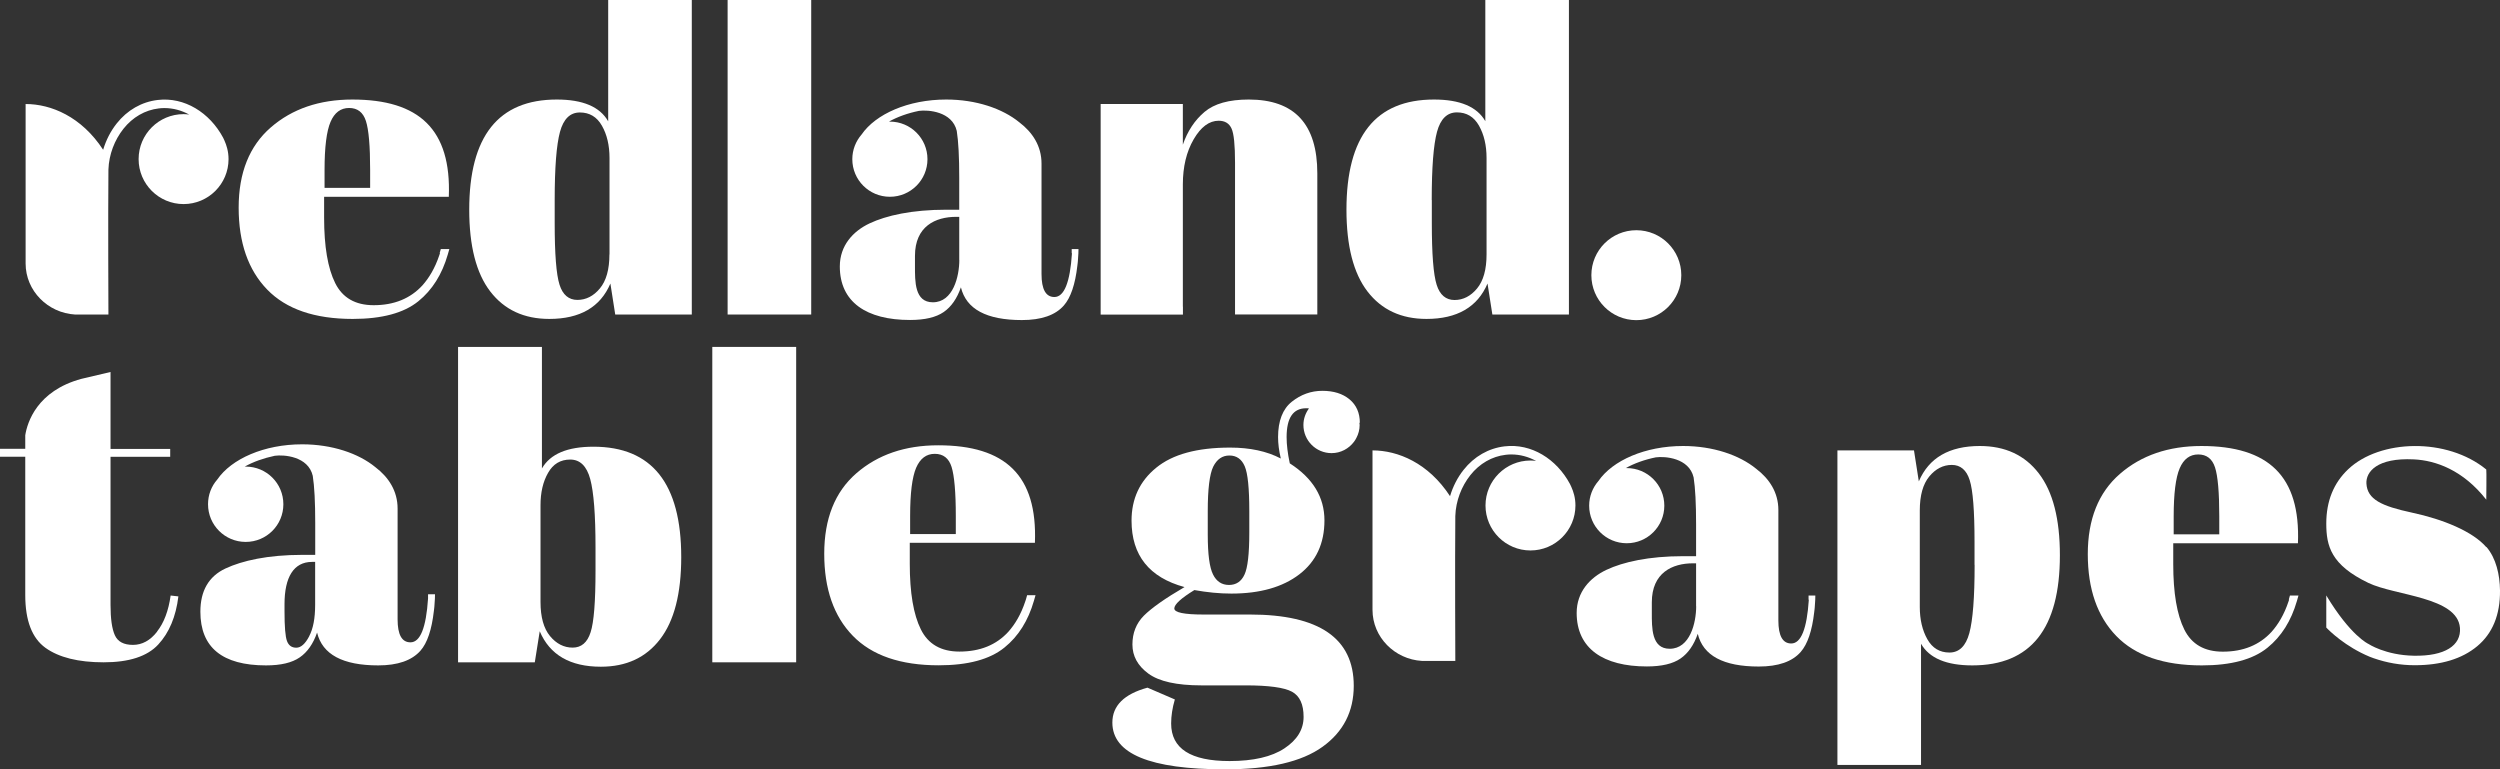
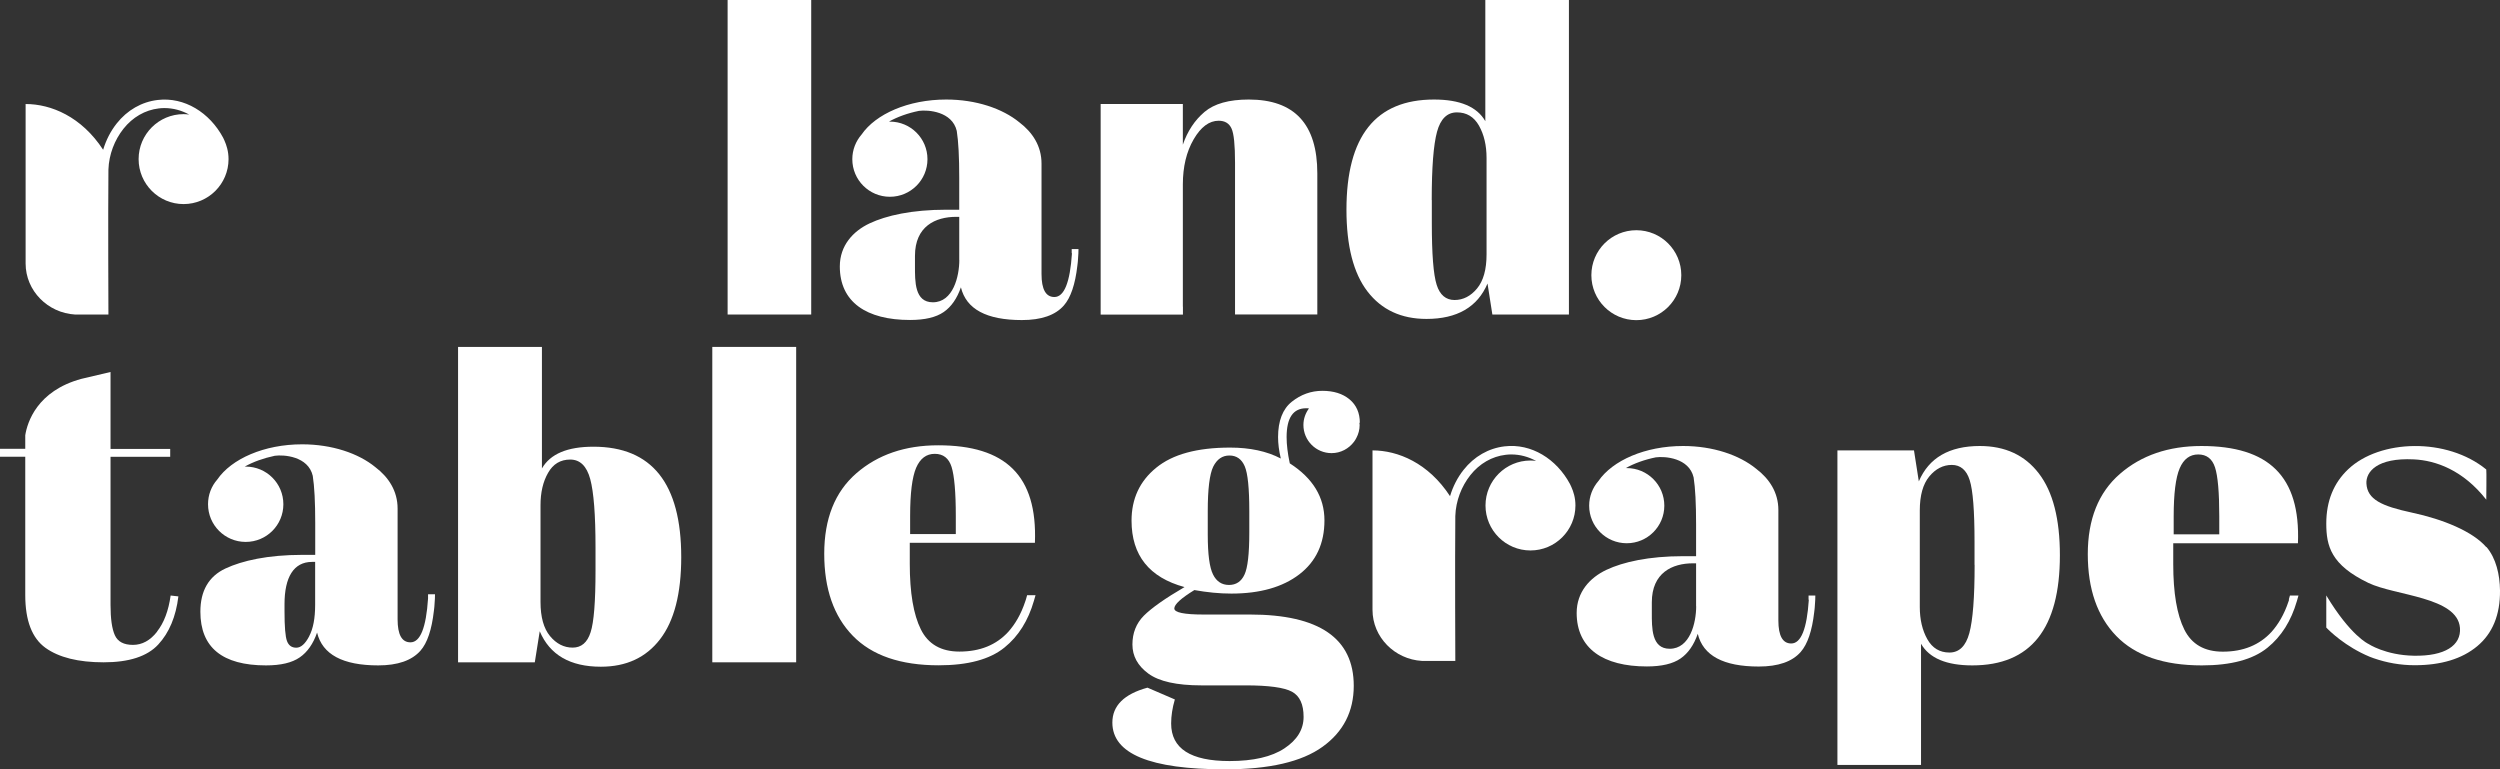
<svg xmlns="http://www.w3.org/2000/svg" id="a" width="284.08" height="87.43" viewBox="0 0 284.08 87.43">
  <rect x="0" y="0" width="284.08" height="87.43" fill="#333333" stroke="none" />
  <polygon points="50.12 28.3 50.13 28.3 50.13 28.3 50.12 28.3" fill="#fff" />
-   <path d="M50,28.76c-.02.07-.05.14-.07.21-.5,1.51-1.19,2.63-1.93,3.46-1.37,1.49-3.21,2.25-5.54,2.25-2.08,0-3.54-.84-4.37-2.51-.84-1.68-1.26-4.16-1.26-7.44v-2.37h14.17c.3-7.64-3.35-11.05-10.96-11.05-3.75,0-6.84,1.06-9.27,3.17-2.43,2.11-3.65,5.15-3.65,9.12s1.08,7.07,3.24,9.3c2.16,2.23,5.4,3.34,9.72,3.34,3.32,0,5.81-.67,7.46-2.01,1.58-1.28,2.69-3.05,3.34-5.3.07-.22.13-.43.18-.63h-.97c-.04.15-.08.31-.13.46ZM37.56,13.85c.45-1.06,1.16-1.58,2.11-1.58s1.59.49,1.91,1.48.48,2.84.48,5.55v2.05h-5.18v-2.05h0c0-2.58.23-4.4.68-5.45Z" fill="#fff" />
-   <path d="M69.1,13.77c-.94-1.64-2.88-2.46-5.83-2.46-6.64,0-9.95,4.17-9.95,12.51,0,4.12.79,7.22,2.39,9.3s3.83,3.12,6.71,3.12c3.48,0,5.8-1.34,6.94-4.02l.55,3.52h8.7V0h-9.5v13.77ZM69.25,28.9c0,1.71-.36,3-1.08,3.87-.72.87-1.58,1.31-2.56,1.31s-1.67-.58-2.03-1.73h0c-.37-1.16-.55-3.49-.55-7.01v-2.61c0-3.68.2-6.26.6-7.74.4-1.48,1.16-2.21,2.26-2.21s1.94.5,2.51,1.51c.57,1,.86,2.23.86,3.67v10.96Z" fill="#fff" />
  <path d="M162.09,36.24c3.48,0,5.8-1.34,6.94-4.02l.55,3.52h8.7V0h-9.5v13.77c-.94-1.64-2.88-2.46-5.83-2.46-6.64,0-9.95,4.17-9.95,12.51,0,4.12.79,7.22,2.39,9.3s3.83,3.12,6.71,3.12ZM162.69,22.72c0-3.68.2-6.26.6-7.74s1.16-2.21,2.26-2.21,1.94.5,2.51,1.51.86,2.23.86,3.67v10.96c0,1.71-.36,3-1.08,3.87s-1.58,1.31-2.56,1.31-1.67-.58-2.03-1.73h0c-.37-1.16-.55-3.49-.55-7.01v-2.61Z" fill="#fff" />
  <path d="M134.41,34.83v-13.87c0-2.01.41-3.72,1.23-5.13.82-1.41,1.77-2.11,2.84-2.11.7,0,1.19.29,1.46.88.27.58.4,1.88.4,3.89v17.24h9.35v-16.03c0-5.6-2.6-8.39-7.79-8.39-2.25,0-3.92.47-5.03,1.41-1.11.94-1.93,2.18-2.46,3.72v-4.62h-9.34v23.93h9.35v-.9Z" fill="#fff" />
  <circle cx="185.94" cy="31.27" r="5.11" fill="#fff" />
  <path d="M25.97,18.09c0-.42-.05-.84-.16-1.25h0c-.08-.31-.18-.59-.31-.88-.05-.1-.09-.2-.15-.32-1.53-2.85-4.39-4.64-7.43-4.28-1.81.21-3.46,1.15-4.66,2.67-.69.87-1.21,1.89-1.54,2.99-2.46-3.77-5.92-5.2-8.81-5.2v18.12c0,3.11,2.53,5.62,5.61,5.8h3.8s-.05-11.18,0-16.47c.06-1.73.7-3.36,1.71-4.64,1.04-1.31,2.46-2.13,4.01-2.31.22-.03.43-.04.64-.04.99,0,1.95.26,2.82.74-.21-.03-.42-.05-.64-.05-2.82,0-5.11,2.29-5.11,5.11s2.29,5.11,5.11,5.11,5.11-2.29,5.11-5.11Z" fill="#fff" />
  <rect x="82.68" width="9.5" height="35.74" fill="#fff" />
  <path d="M121.81,28.78c-.22,3.31-.88,4.97-2,4.97-.97,0-1.46-.87-1.46-2.61v-12.55c0-2-1.02-3.55-2.52-4.69-1.92-1.57-4.92-2.59-8.31-2.59-4.31,0-8.01,1.64-9.62,3.98-.65.75-1.05,1.73-1.05,2.8,0,2.36,1.91,4.27,4.27,4.27s4.27-1.91,4.27-4.27-1.91-4.27-4.27-4.27c-.04,0-.07,0-.11,0,.97-.54,2.13-.96,3.41-1.22,1.02-.14,3.78.05,4.3,2.28.19,1.21.28,2.97.28,5.3v3.65h-1.46c-3.92,0-6.83.66-8.72,1.55s-3.39,2.52-3.39,4.9c0,4.05,3.03,6.08,7.98,6.08,1.68,0,2.95-.3,3.82-.9.87-.6,1.52-1.54,1.96-2.81.6,2.48,2.91,3.72,6.93,3.72,2.21,0,3.8-.55,4.77-1.66.78-.89,1.29-2.4,1.53-4.5.01-.11.03-.22.04-.33,0-.06.01-.13.02-.2.03-.31.05-.61.06-.9v-.03c0-.15,0-.3.01-.45h0s-.77,0-.77,0v.48ZM109.01,29.53c0,1.87-.7,4.82-3.01,4.82-2.08,0-2.03-2.38-2.03-4.12v-1.16c0-3.36,2.33-4.43,4.68-4.43h.35v4.89Z" fill="#fff" />
  <path d="M154.52,48.04c0-1.12-.39-2.01-1.17-2.66-.78-.65-1.81-.97-3.09-.97s-2.44.42-3.47,1.24-1.56,2.17-1.56,4.02c0,.73.1,1.54.31,2.43-1.59-.83-3.51-1.24-5.76-1.24-3.74,0-6.53.76-8.4,2.29-1.87,1.52-2.8,3.53-2.8,6.01,0,3.94,2.01,6.46,6.02,7.55-2.21,1.29-3.75,2.38-4.62,3.25-.87.88-1.3,1.97-1.3,3.28s.6,2.41,1.81,3.3,3.22,1.34,6.02,1.34h5.03c2.63,0,4.38.24,5.27.72.88.48,1.32,1.43,1.32,2.86s-.73,2.62-2.18,3.58c-1.45.96-3.53,1.44-6.23,1.44-4.43,0-6.64-1.42-6.64-4.27,0-.86.14-1.77.42-2.73l-3.11-1.34c-2.66.73-3.99,2.05-3.99,3.97,0,3.54,4.27,5.31,12.81,5.31,5.01,0,8.7-.85,11.07-2.56,2.37-1.7,3.55-4.02,3.55-6.93,0-5.4-3.93-8.1-11.78-8.1h0s-5.29,0-5.29,0c-2.21,0-3.32-.23-3.32-.69s.76-1.16,2.28-2.09c1.45.26,2.85.4,4.2.4,3.25,0,5.83-.73,7.73-2.19,1.9-1.46,2.85-3.5,2.85-6.13s-1.31-4.79-3.94-6.48c-.24-1.13-.36-2.12-.36-2.98,0-2.19.74-3.28,2.23-3.28.11,0,.21,0,.31.02-.39.53-.63,1.18-.63,1.88,0,1.77,1.43,3.2,3.2,3.2,1.04,0,1.96-.51,2.54-1.28.1-.13.19-.27.27-.43.24-.45.38-.95.38-1.49,0-.05-.01-.1-.02-.15,0-.04,0-.07,0-.11ZM141.96,60.51c0,2.42-.18,4.02-.55,4.79-.36.78-.95,1.17-1.76,1.17s-1.42-.4-1.81-1.19c-.4-.79-.6-2.3-.6-4.52v-2.68h0c0-2.52.21-4.2.62-5.05.42-.84,1.03-1.27,1.84-1.27s1.39.41,1.74,1.22.52,2.51.52,5.09v2.43Z" fill="#fff" />
  <path d="M224.98,50.68c-3.48,0-5.8,1.34-6.94,4.02l-.55-3.52h0s-8.7,0-8.7,0v35.74h9.5v-13.77c.94,1.64,2.88,2.46,5.83,2.46,6.64,0,9.95-4.17,9.95-12.51,0-4.12-.79-7.22-2.39-9.3-1.59-2.08-3.83-3.12-6.71-3.12ZM224.38,64.2c0,3.68-.2,6.26-.6,7.74s-1.16,2.21-2.26,2.21-1.94-.5-2.51-1.51-.86-2.23-.86-3.67v-10.96c0-1.71.36-3,1.08-3.87.72-.87,1.58-1.31,2.56-1.31s1.67.58,2.03,1.73h0c.37,1.16.55,3.49.55,7.01v2.61Z" fill="#fff" />
  <path d="M205.54,68.15c-.22,3.31-.88,4.97-2,4.97-.97,0-1.46-.87-1.46-2.61v-12.55c0-2-1.02-3.55-2.52-4.69-1.92-1.57-4.92-2.59-8.31-2.59-4.31,0-8.01,1.64-9.62,3.98-.65.75-1.05,1.73-1.05,2.8,0,2.36,1.91,4.27,4.27,4.27s4.27-1.91,4.27-4.27-1.91-4.27-4.27-4.27c-.04,0-.07,0-.11,0,.97-.54,2.13-.96,3.41-1.22,1.02-.14,3.78.05,4.3,2.28.19,1.21.28,2.97.28,5.3v3.65h-1.46c-3.92,0-6.83.66-8.72,1.55s-3.39,2.52-3.39,4.9c0,4.05,3.03,6.08,7.98,6.08,1.68,0,2.95-.3,3.82-.9s1.52-1.54,1.96-2.81c.6,2.48,2.91,3.72,6.93,3.72,2.21,0,3.8-.55,4.77-1.66.78-.89,1.29-2.4,1.53-4.5.01-.11.03-.22.04-.33,0-.06.01-.13.02-.2.03-.31.05-.61.06-.9v-.03c0-.15,0-.3.01-.45h0s-.77,0-.77,0v.48ZM192.74,68.9c0,1.87-.7,4.82-3.01,4.82-2.08,0-2.03-2.38-2.03-4.12v-1.16c0-3.36,2.33-4.43,4.68-4.43h.35v4.89Z" fill="#fff" />
  <path d="M260.12,68.13c-.02.07-.05.14-.07.21-.5,1.51-1.19,2.63-1.93,3.46-1.37,1.49-3.21,2.25-5.54,2.25-2.08,0-3.54-.84-4.37-2.51-.84-1.68-1.26-4.16-1.26-7.44v-2.37h14.17c.3-7.64-3.35-11.05-10.96-11.05-3.75,0-6.84,1.06-9.27,3.17-2.43,2.11-3.65,5.15-3.65,9.12s1.08,7.07,3.24,9.3c2.16,2.23,5.4,3.34,9.72,3.34,3.32,0,5.81-.67,7.46-2.01,1.58-1.28,2.69-3.05,3.34-5.3.07-.22.13-.43.18-.63h-.97c-.04.15-.08.31-.13.46ZM247.68,53.22c.45-1.06,1.16-1.58,2.11-1.58s1.59.49,1.91,1.48.48,2.84.48,5.55v2.05h-5.18v-2.05h0c0-2.58.23-4.4.68-5.45Z" fill="#fff" />
  <polygon points="260.24 67.67 260.24 67.67 260.24 67.67 260.24 67.67" fill="#fff" />
  <path d="M178.86,56.2c-.08-.31-.18-.6-.31-.88-.05-.1-.09-.2-.15-.32-1.53-2.85-4.39-4.64-7.43-4.28-1.81.21-3.46,1.15-4.66,2.67-.69.87-1.21,1.89-1.54,2.99-2.46-3.77-5.92-5.2-8.81-5.2v18.12c0,3.11,2.53,5.62,5.61,5.8h3.8s-.05-11.18,0-16.47c.06-1.73.7-3.36,1.71-4.64,1.04-1.31,2.46-2.13,4.01-2.31.22-.03.43-.04.64-.04.99,0,1.95.26,2.82.74-.21-.03-.42-.05-.64-.05-2.82,0-5.11,2.29-5.11,5.11s2.29,5.11,5.11,5.11,5.11-2.29,5.11-5.11c0-.42-.05-.84-.16-1.25h0Z" fill="#fff" />
  <path d="M282.52,62.17c-1.54-1.78-4.89-3.16-8.45-3.92h0c-3.43-.74-5.08-1.49-5.17-3.32-.06-1.29,1.17-2.94,5.4-2.73,2.46.12,5.57,1.2,8.22,4.58,0,0,.04-3.4,0-3.43-4.47-3.66-12.09-3.44-15.69-.03-1.64,1.55-2.49,3.6-2.49,6.17s.54,4.71,4.79,6.75c3.04,1.46,10.11,1.58,10.4,5.1.16,2.01-1.72,3.24-5.25,3.17-3.23-.06-5.15-1.34-5.15-1.34,0,0-2.02-.9-4.79-5.51v3.65c.36.38,2.17,2.17,4.94,3.32.12.05.23.09.35.13.03,0,.06.02.08.03,1.52.53,3.08.8,4.68.8,3,0,5.37-.72,7.1-2.16,1.73-1.44,2.62-3.55,2.59-6.35-.02-1.76-.44-3.65-1.55-4.94Z" fill="#fff" />
  <path d="M67.43,50.76c-2.96,0-4.9.82-5.85,2.47v-13.81h-9.53v35.84h8.72l.56-3.53c1.14,2.69,3.46,4.03,6.95,4.03,2.89,0,5.13-1.04,6.73-3.13,1.6-2.08,2.4-5.19,2.4-9.32,0-8.37-3.33-12.55-9.98-12.55ZM67.67,64.82c0,3.53-.18,5.87-.56,7.03-.37,1.16-1.05,1.74-2.04,1.74s-1.85-.44-2.57-1.31c-.72-.87-1.08-2.17-1.08-3.88v-10.99c0-1.45.28-2.67.86-3.68.57-1.01,1.41-1.51,2.52-1.51s1.87.74,2.27,2.22.6,4.06.6,7.76v2.62Z" fill="#fff" />
  <path d="M116.71,67.65c-.04.15-.08.32-.13.46-.02.07-.05.14-.07.21-.5,1.52-1.19,2.64-1.93,3.47-1.37,1.5-3.22,2.25-5.56,2.25-2.08,0-3.55-.84-4.38-2.52-.84-1.68-1.26-4.17-1.26-7.46v-2.38h14.22c.3-7.66-3.36-11.08-10.99-11.08-3.76,0-6.86,1.06-9.3,3.18-2.44,2.12-3.65,5.17-3.65,9.15s1.08,7.09,3.25,9.32c2.17,2.23,5.42,3.35,9.75,3.35,3.33,0,5.82-.67,7.48-2.02,1.59-1.28,2.7-3.06,3.35-5.32.07-.22.13-.43.18-.63h-.98ZM103.42,58.63c0-2.59.23-4.41.68-5.47.46-1.06,1.16-1.59,2.12-1.59s1.6.5,1.91,1.49.48,2.85.48,5.57v2.06h-5.19v-2.06Z" fill="#fff" />
  <rect x="80.94" y="39.42" width="9.53" height="35.84" fill="#fff" />
  <path d="M48.64,67.53v.48c-.22,3.32-.88,4.98-2,4.98-.98,0-1.46-.87-1.46-2.62v-12.58c0-2-1.02-3.56-2.52-4.7-1.92-1.58-4.94-2.6-8.33-2.6-4.32,0-8.03,1.65-9.64,4-.66.75-1.05,1.73-1.05,2.81,0,2.36,1.91,4.28,4.28,4.28s4.28-1.91,4.28-4.28-1.91-4.28-4.28-4.28c-.04,0-.07,0-.11,0,.97-.54,2.13-.96,3.42-1.23,1.02-.14,3.79.05,4.31,2.28.19,1.21.28,2.98.28,5.32v3.66h-1.46c-3.93,0-6.84.66-8.74,1.55-1.9.89-2.85,2.53-2.85,4.91,0,4.06,2.49,6.1,7.46,6.1,1.68,0,2.95-.3,3.83-.91.87-.6,1.53-1.54,1.97-2.82.6,2.49,2.92,3.73,6.95,3.73,2.22,0,3.81-.56,4.79-1.66.79-.89,1.29-2.41,1.53-4.51.01-.11.03-.22.04-.33,0-.06.01-.13.02-.2.03-.31.05-.61.06-.9v-.03c0-.15,0-.3.01-.45h0s-.77,0-.77,0ZM35.13,72.31c-.45.86-.94,1.29-1.46,1.29s-.87-.25-1.06-.76-.28-1.63-.28-3.38v-.81c0-3.06,1.04-4.8,3.13-4.8h.35v4.9h0c0,1.51-.23,2.7-.68,3.55Z" fill="#fff" />
  <polygon points="19.39 67.68 19.39 67.68 19.39 67.68 19.39 67.68" fill="#fff" />
  <path d="M17.85,71.78c-.78,1-1.7,1.5-2.74,1.5s-1.73-.36-2.06-1.1c-.33-.73-.49-1.88-.49-3.45v-16.82h6.78v-.9h-6.78v-8.74l-3.31.78c-5.05,1.37-6.15,4.95-6.38,6.41v1.54H0v.9h2.87v15.72c0,2.9.77,4.89,2.29,5.99,1.53,1.1,3.74,1.65,6.62,1.65s4.95-.67,6.2-2.02c1.25-1.35,2.01-3.17,2.29-5.47l-.88-.1c-.24,1.73-.76,3.1-1.54,4.09Z" fill="#fff" />
</svg>